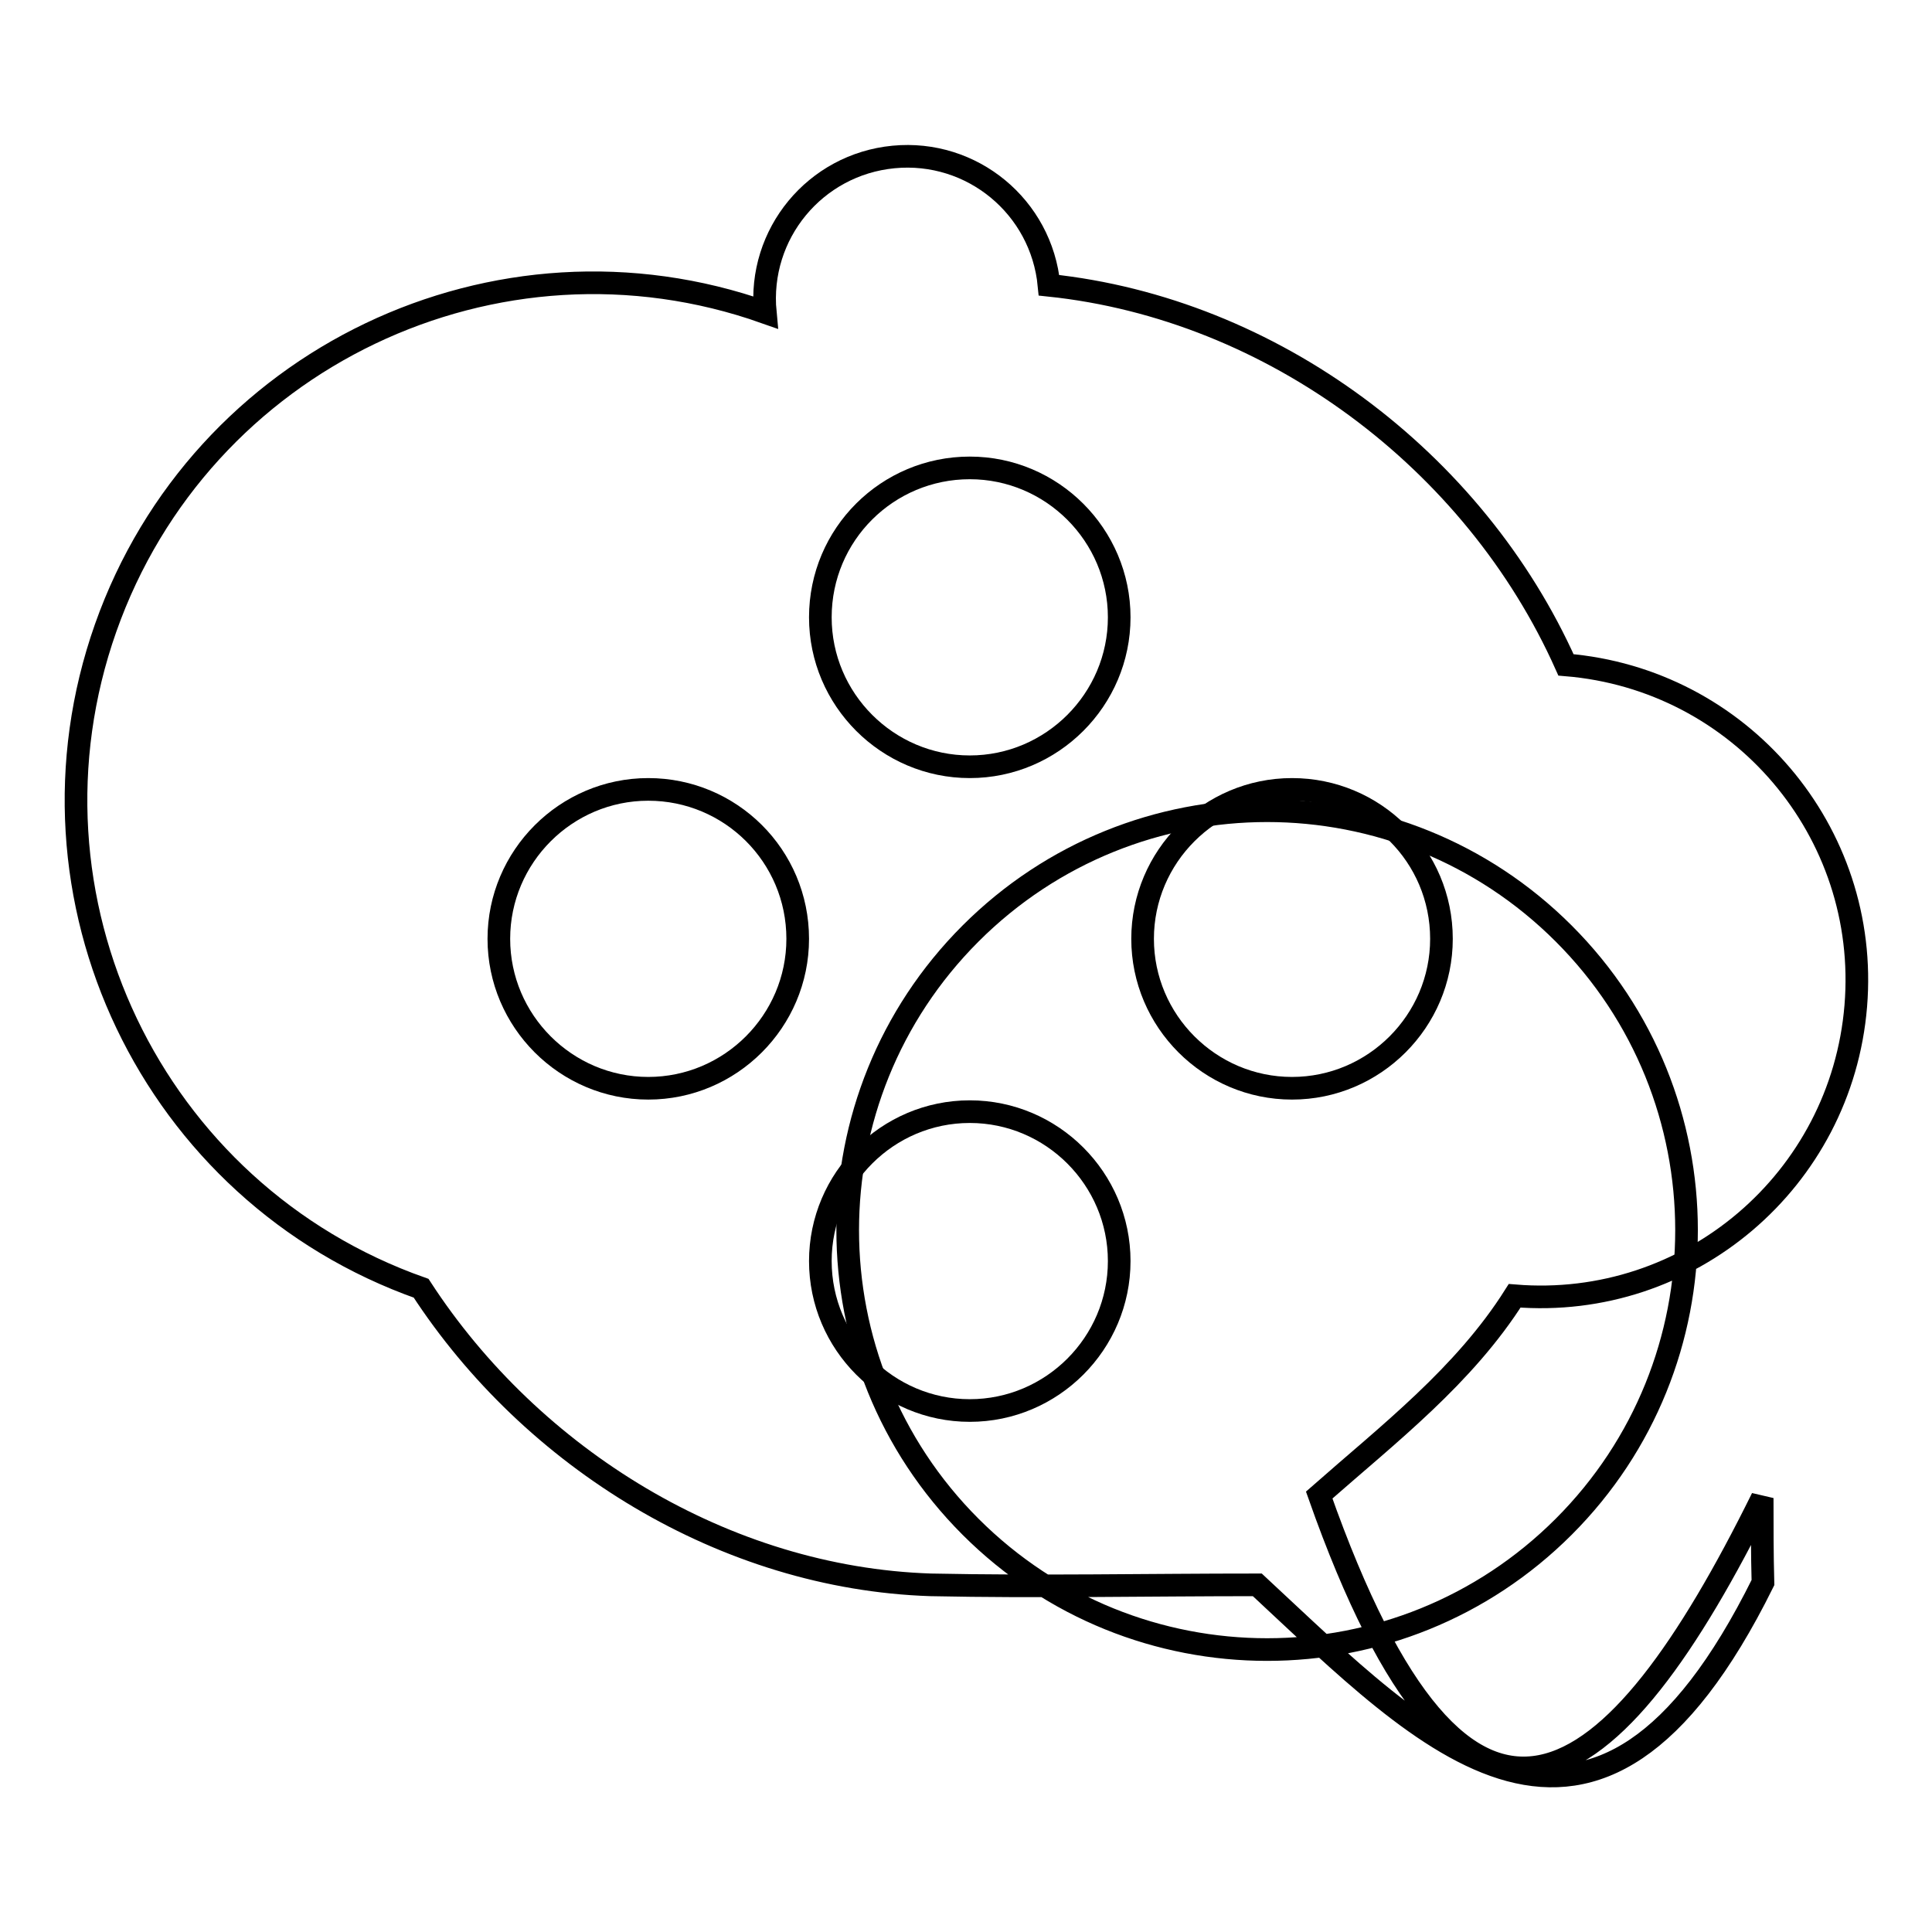
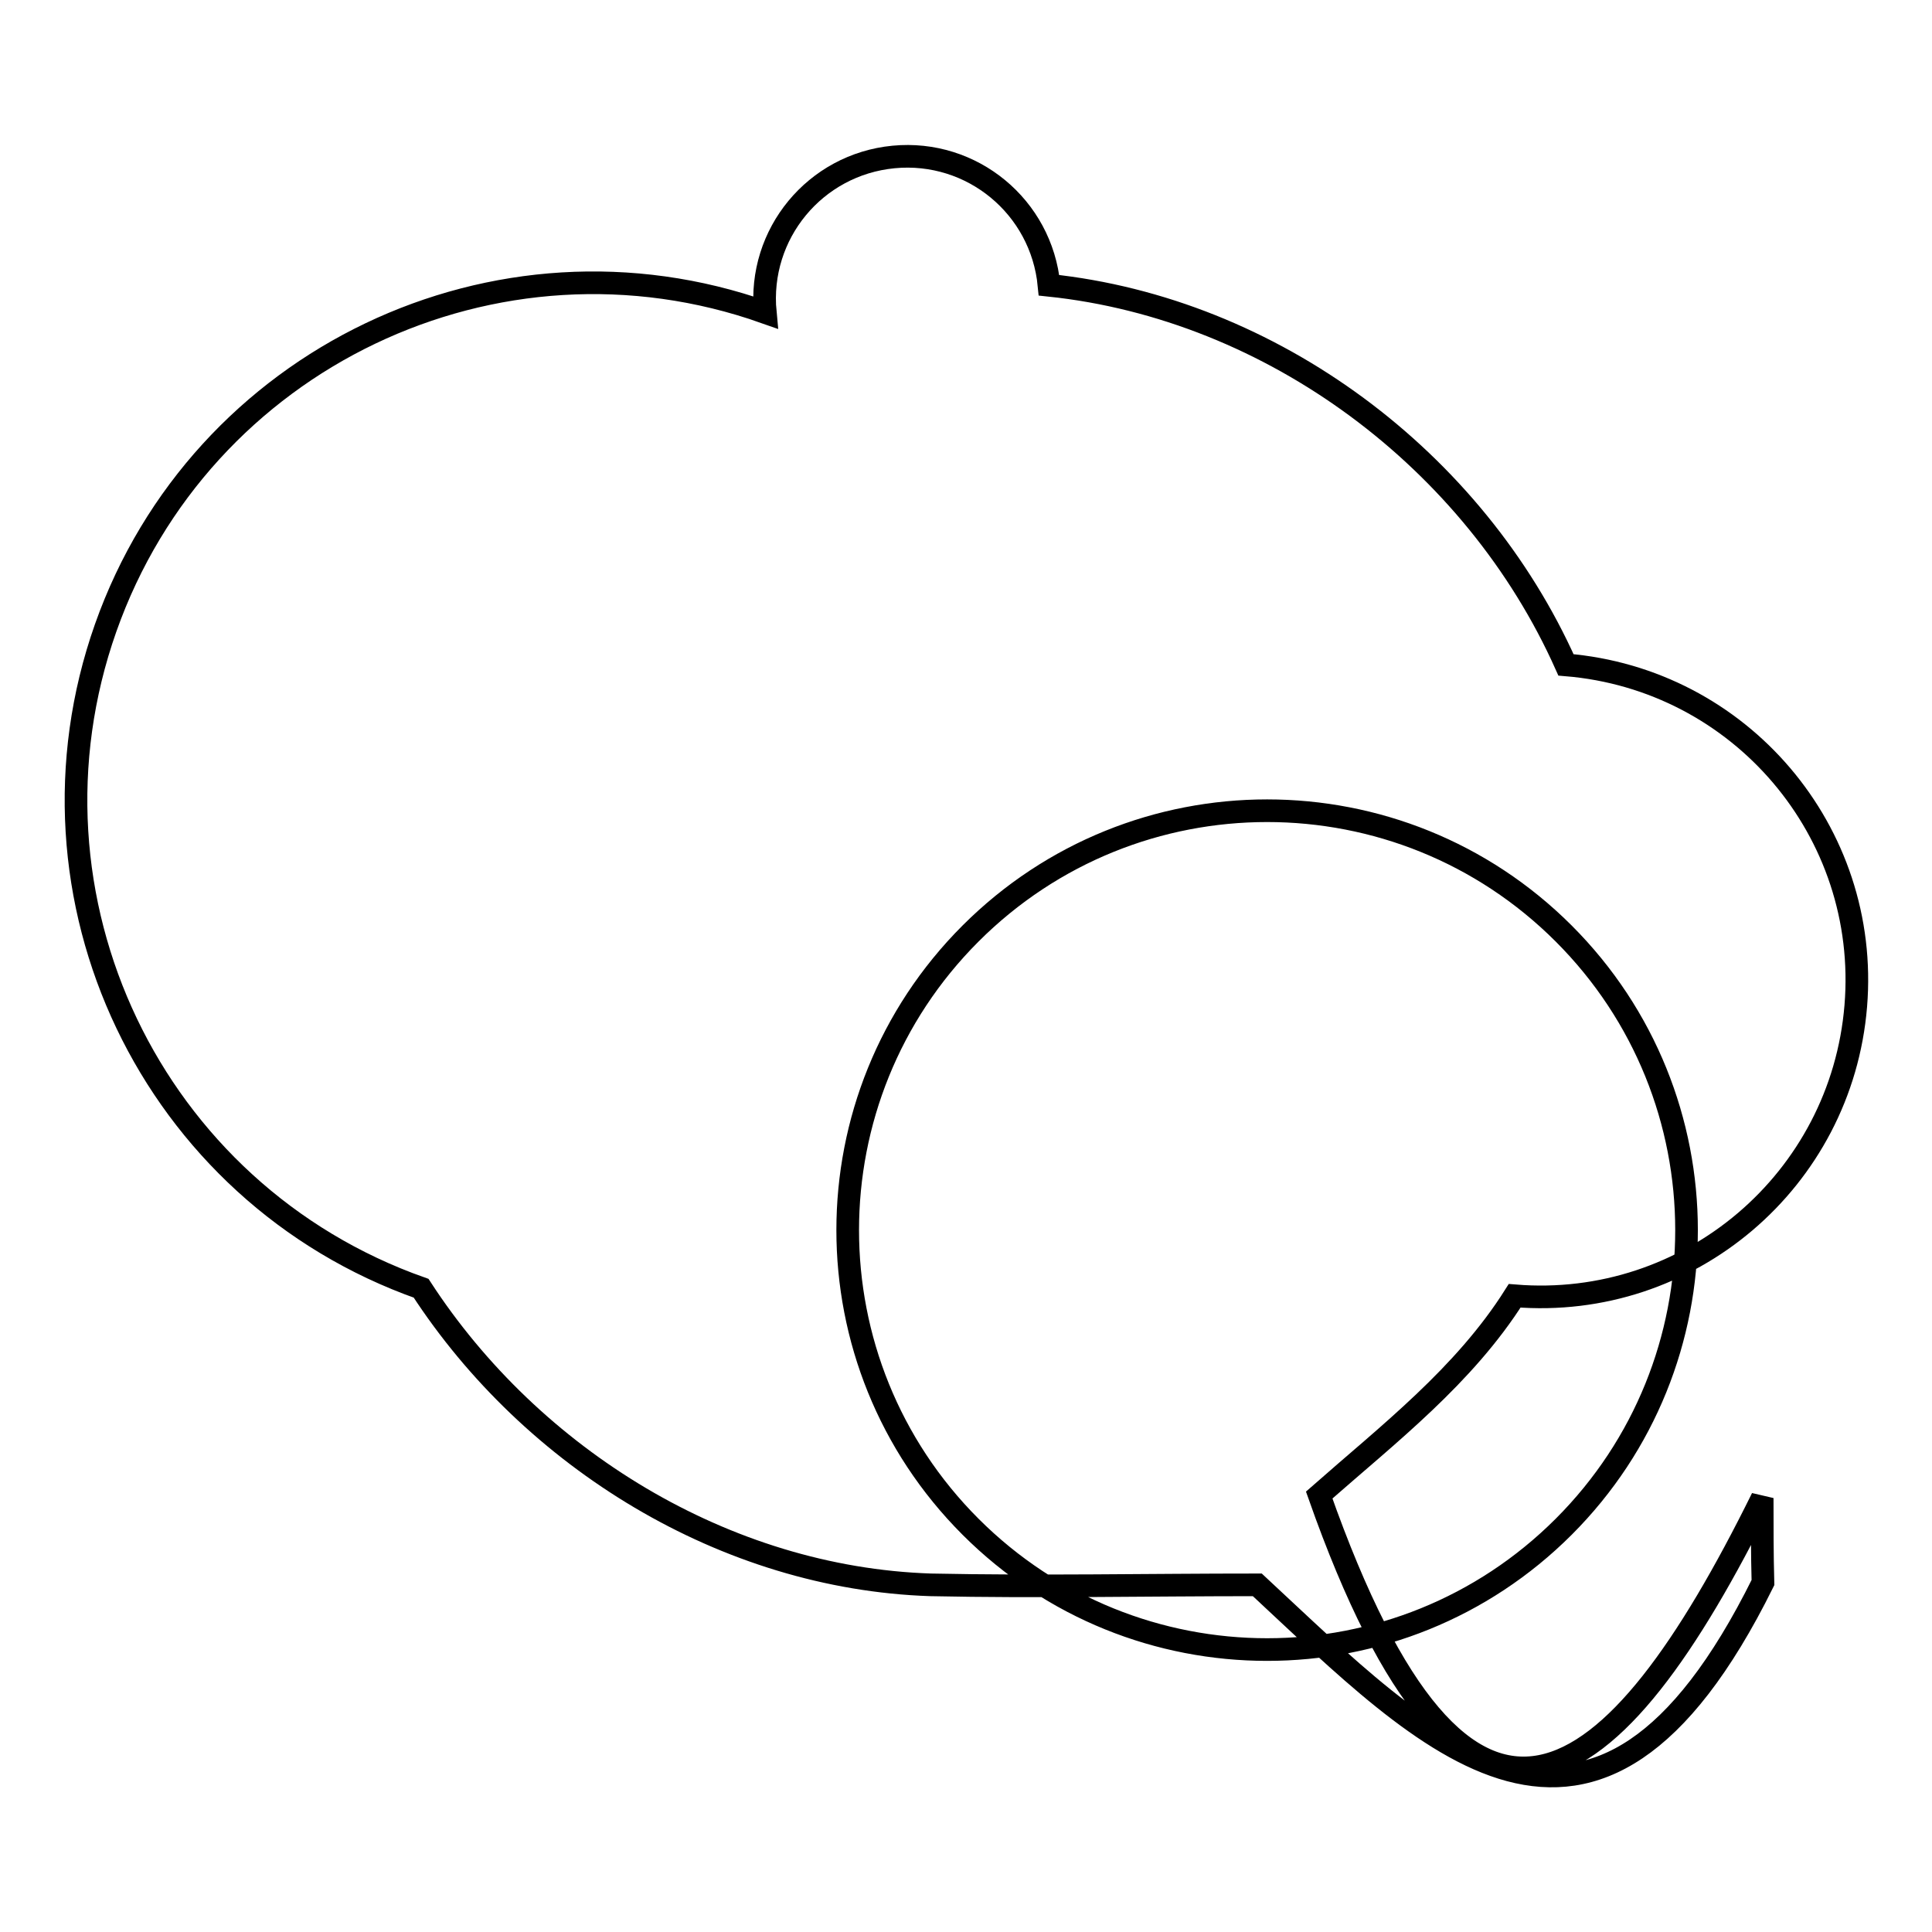
<svg xmlns="http://www.w3.org/2000/svg" version="1.1" x="0px" y="0px" viewBox="0 0 256 256" enable-background="new 0 0 256 256" xml:space="preserve">
  <g>
    <g>
      <path stroke-width="3" fill-opacity="0" stroke="#000000" d="M233.5,198.5c-19.6,39.7-39.1,55.2-58.7-0.4c9.2-8.1,19.2-15.8,25.9-26.4c23.1,1.9,43.3-15.3,45.2-38.4c1.9-23.1-15.3-43.3-38.4-45.2C195.4,61,168.6,40.9,139,37.8c-1-10.4-10.2-18-20.6-17c-10.4,1-18,10.2-17,20.6C65.8,28.8,26.6,47.5,14,83.2c-12.6,35.7,6.1,74.9,41.8,87.5c14.7,22.6,40.3,38.4,67.5,39.3c14.4,0.3,28.9,0,43.3,0c22.3,20.7,44.6,44.9,67-0.3C233.5,206,233.5,202.2,233.5,198.5z M128.6,202.3c-21.7-21.7-21.7-56.9,0-78.6c21.7-21.7,56.9-21.7,78.6,0c21.7,21.7,21.7,56.9,0,78.6C185.5,224,150.3,224,128.6,202.3z" />
-       <path stroke-width="3" fill-opacity="0" stroke="#000000" d="M151.4,124.4c0,10.9,8.9,19.8,19.8,19.8c10.9,0,19.8-8.9,19.8-19.8c0-11-8.9-19.8-19.8-19.8C160.3,104.6,151.4,113.5,151.4,124.4z" />
-       <path stroke-width="3" fill-opacity="0" stroke="#000000" d="M108.7,81.8c0,10.9,8.9,19.8,19.8,19.8c10.9,0,19.8-8.9,19.8-19.8c0-10.9-8.9-19.8-19.8-19.8C117.6,62,108.7,70.8,108.7,81.8z" />
-       <path stroke-width="3" fill-opacity="0" stroke="#000000" d="M66.1,124.4c0,10.9,8.9,19.8,19.8,19.8c10.9,0,19.8-8.9,19.8-19.8c0-11-8.9-19.8-19.8-19.8C75,104.6,66.1,113.5,66.1,124.4L66.1,124.4z" />
-       <path stroke-width="3" fill-opacity="0" stroke="#000000" d="M108.7,167.1c0,10.9,8.9,19.8,19.8,19.8c10.9,0,19.8-8.9,19.8-19.8c0-10.9-8.9-19.8-19.8-19.8C117.6,147.3,108.7,156.2,108.7,167.1z" />
    </g>
  </g>
</svg>